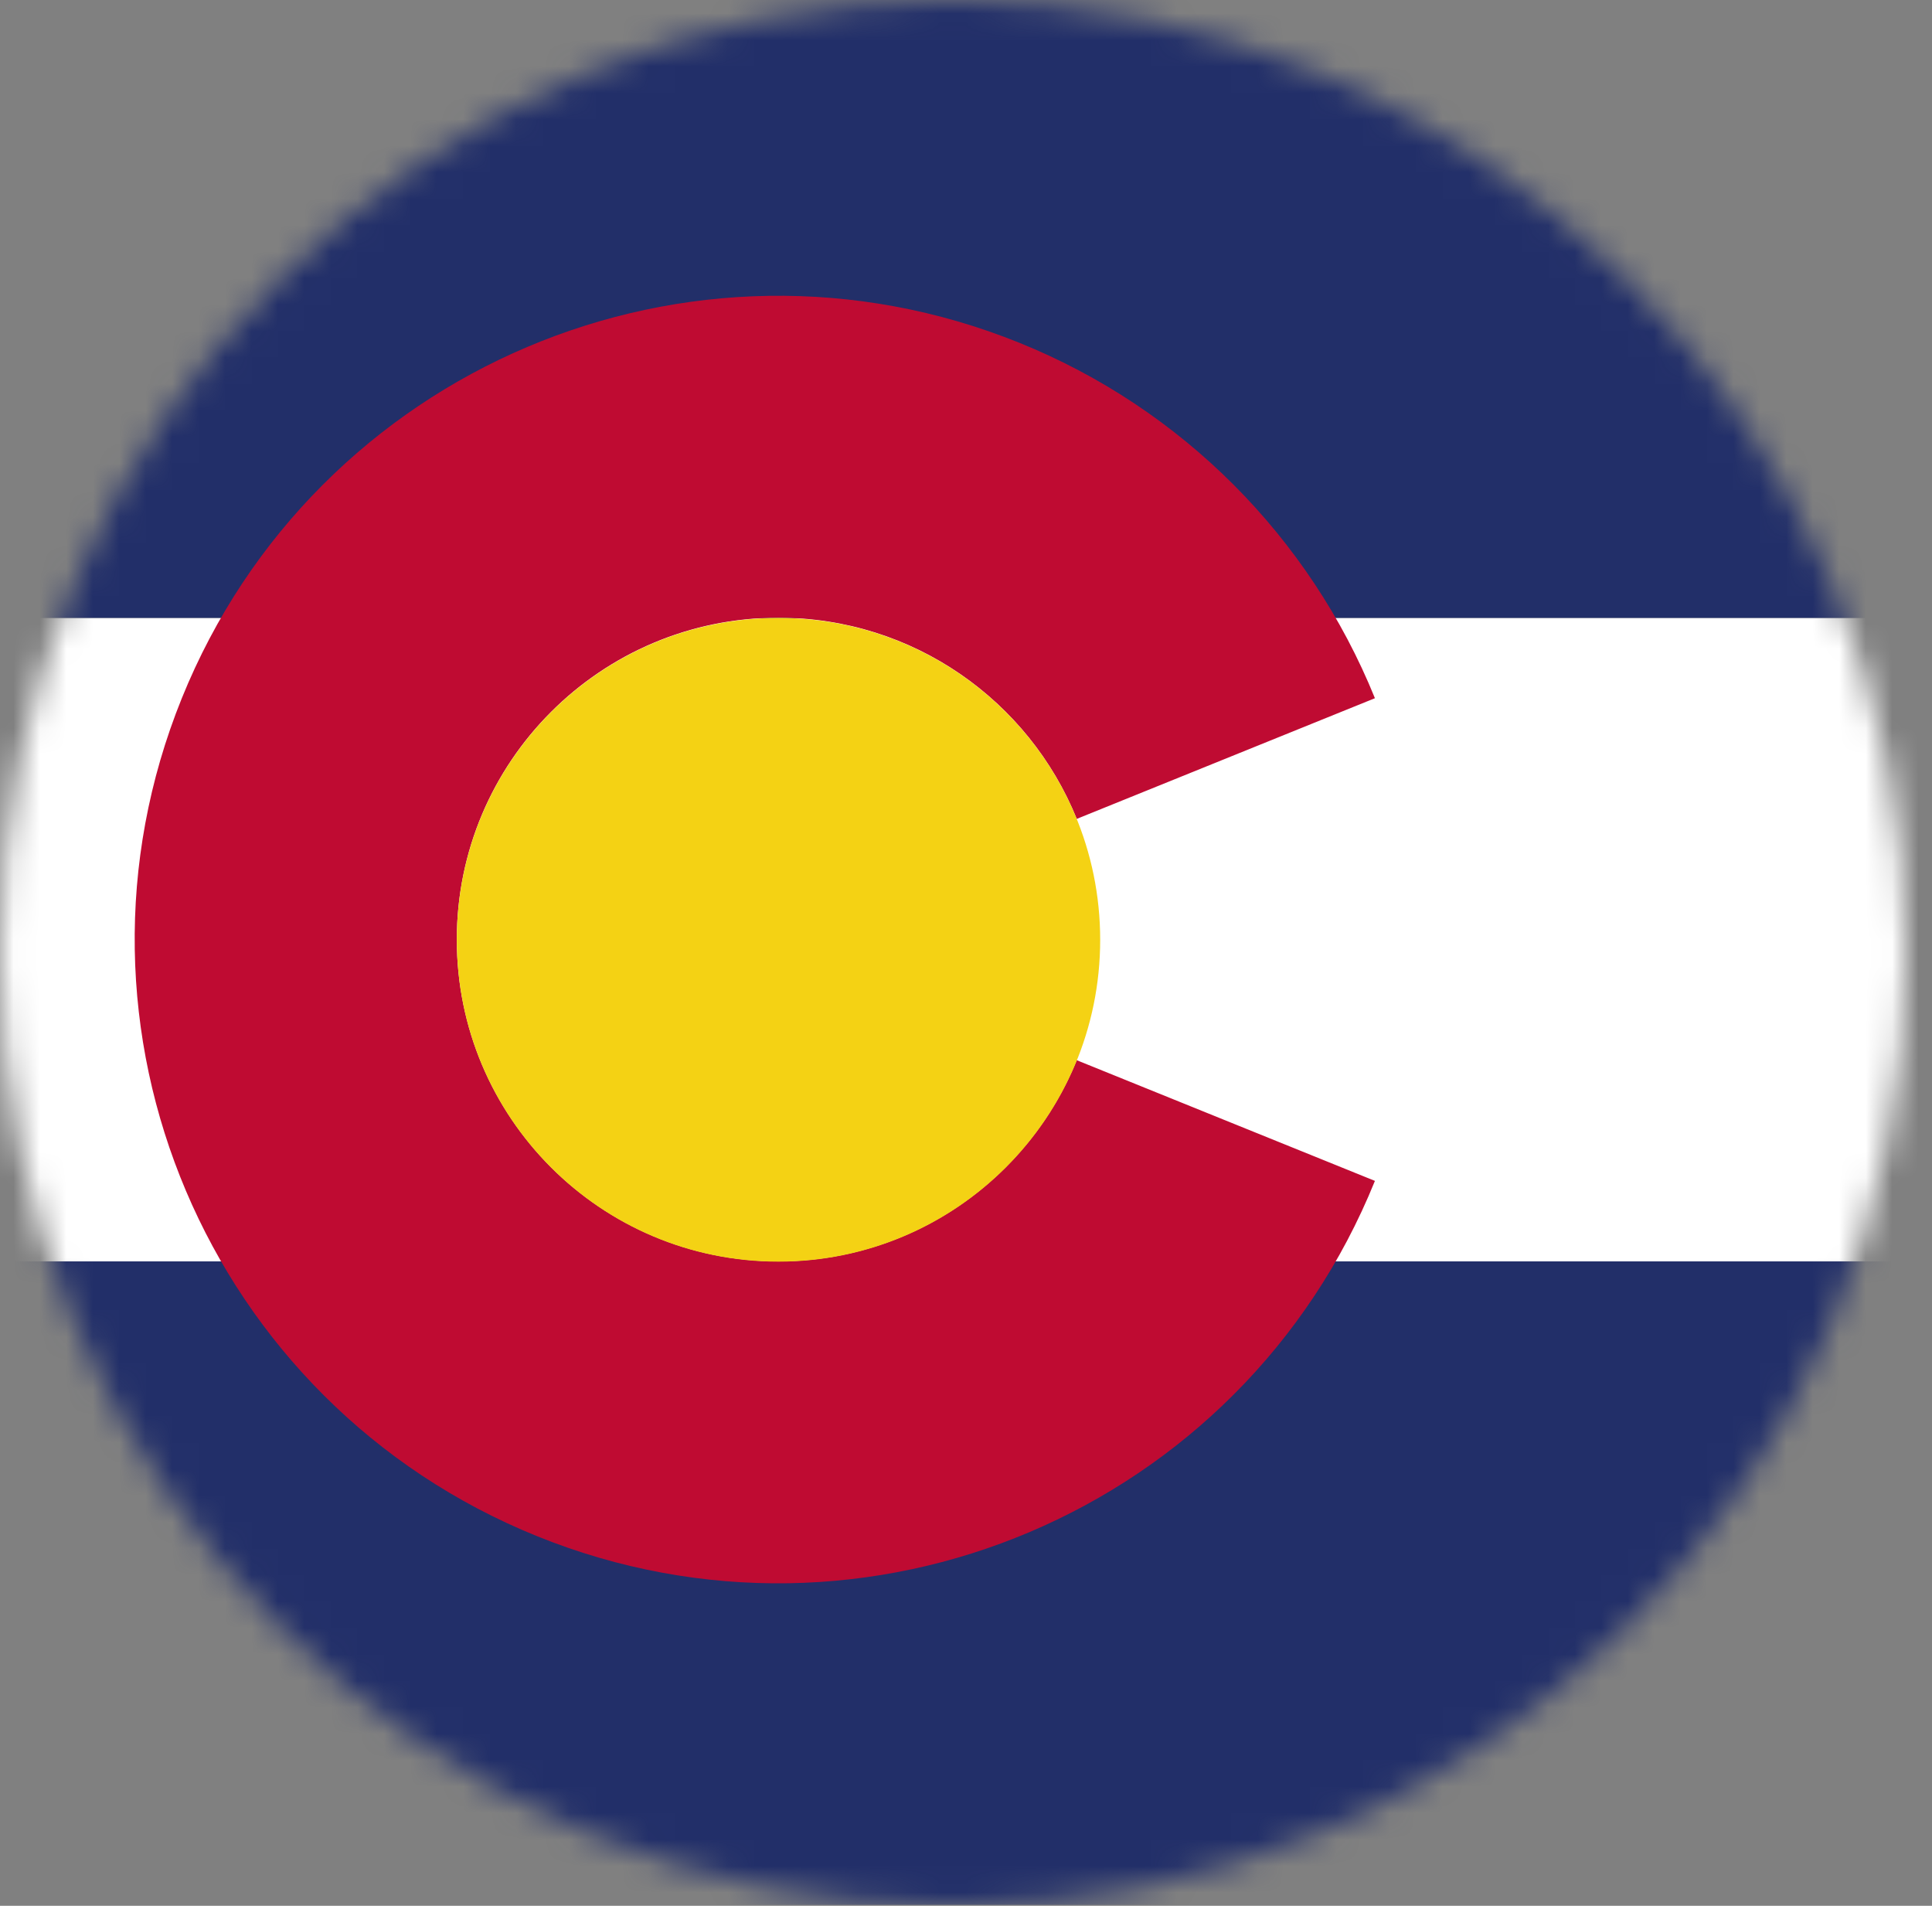
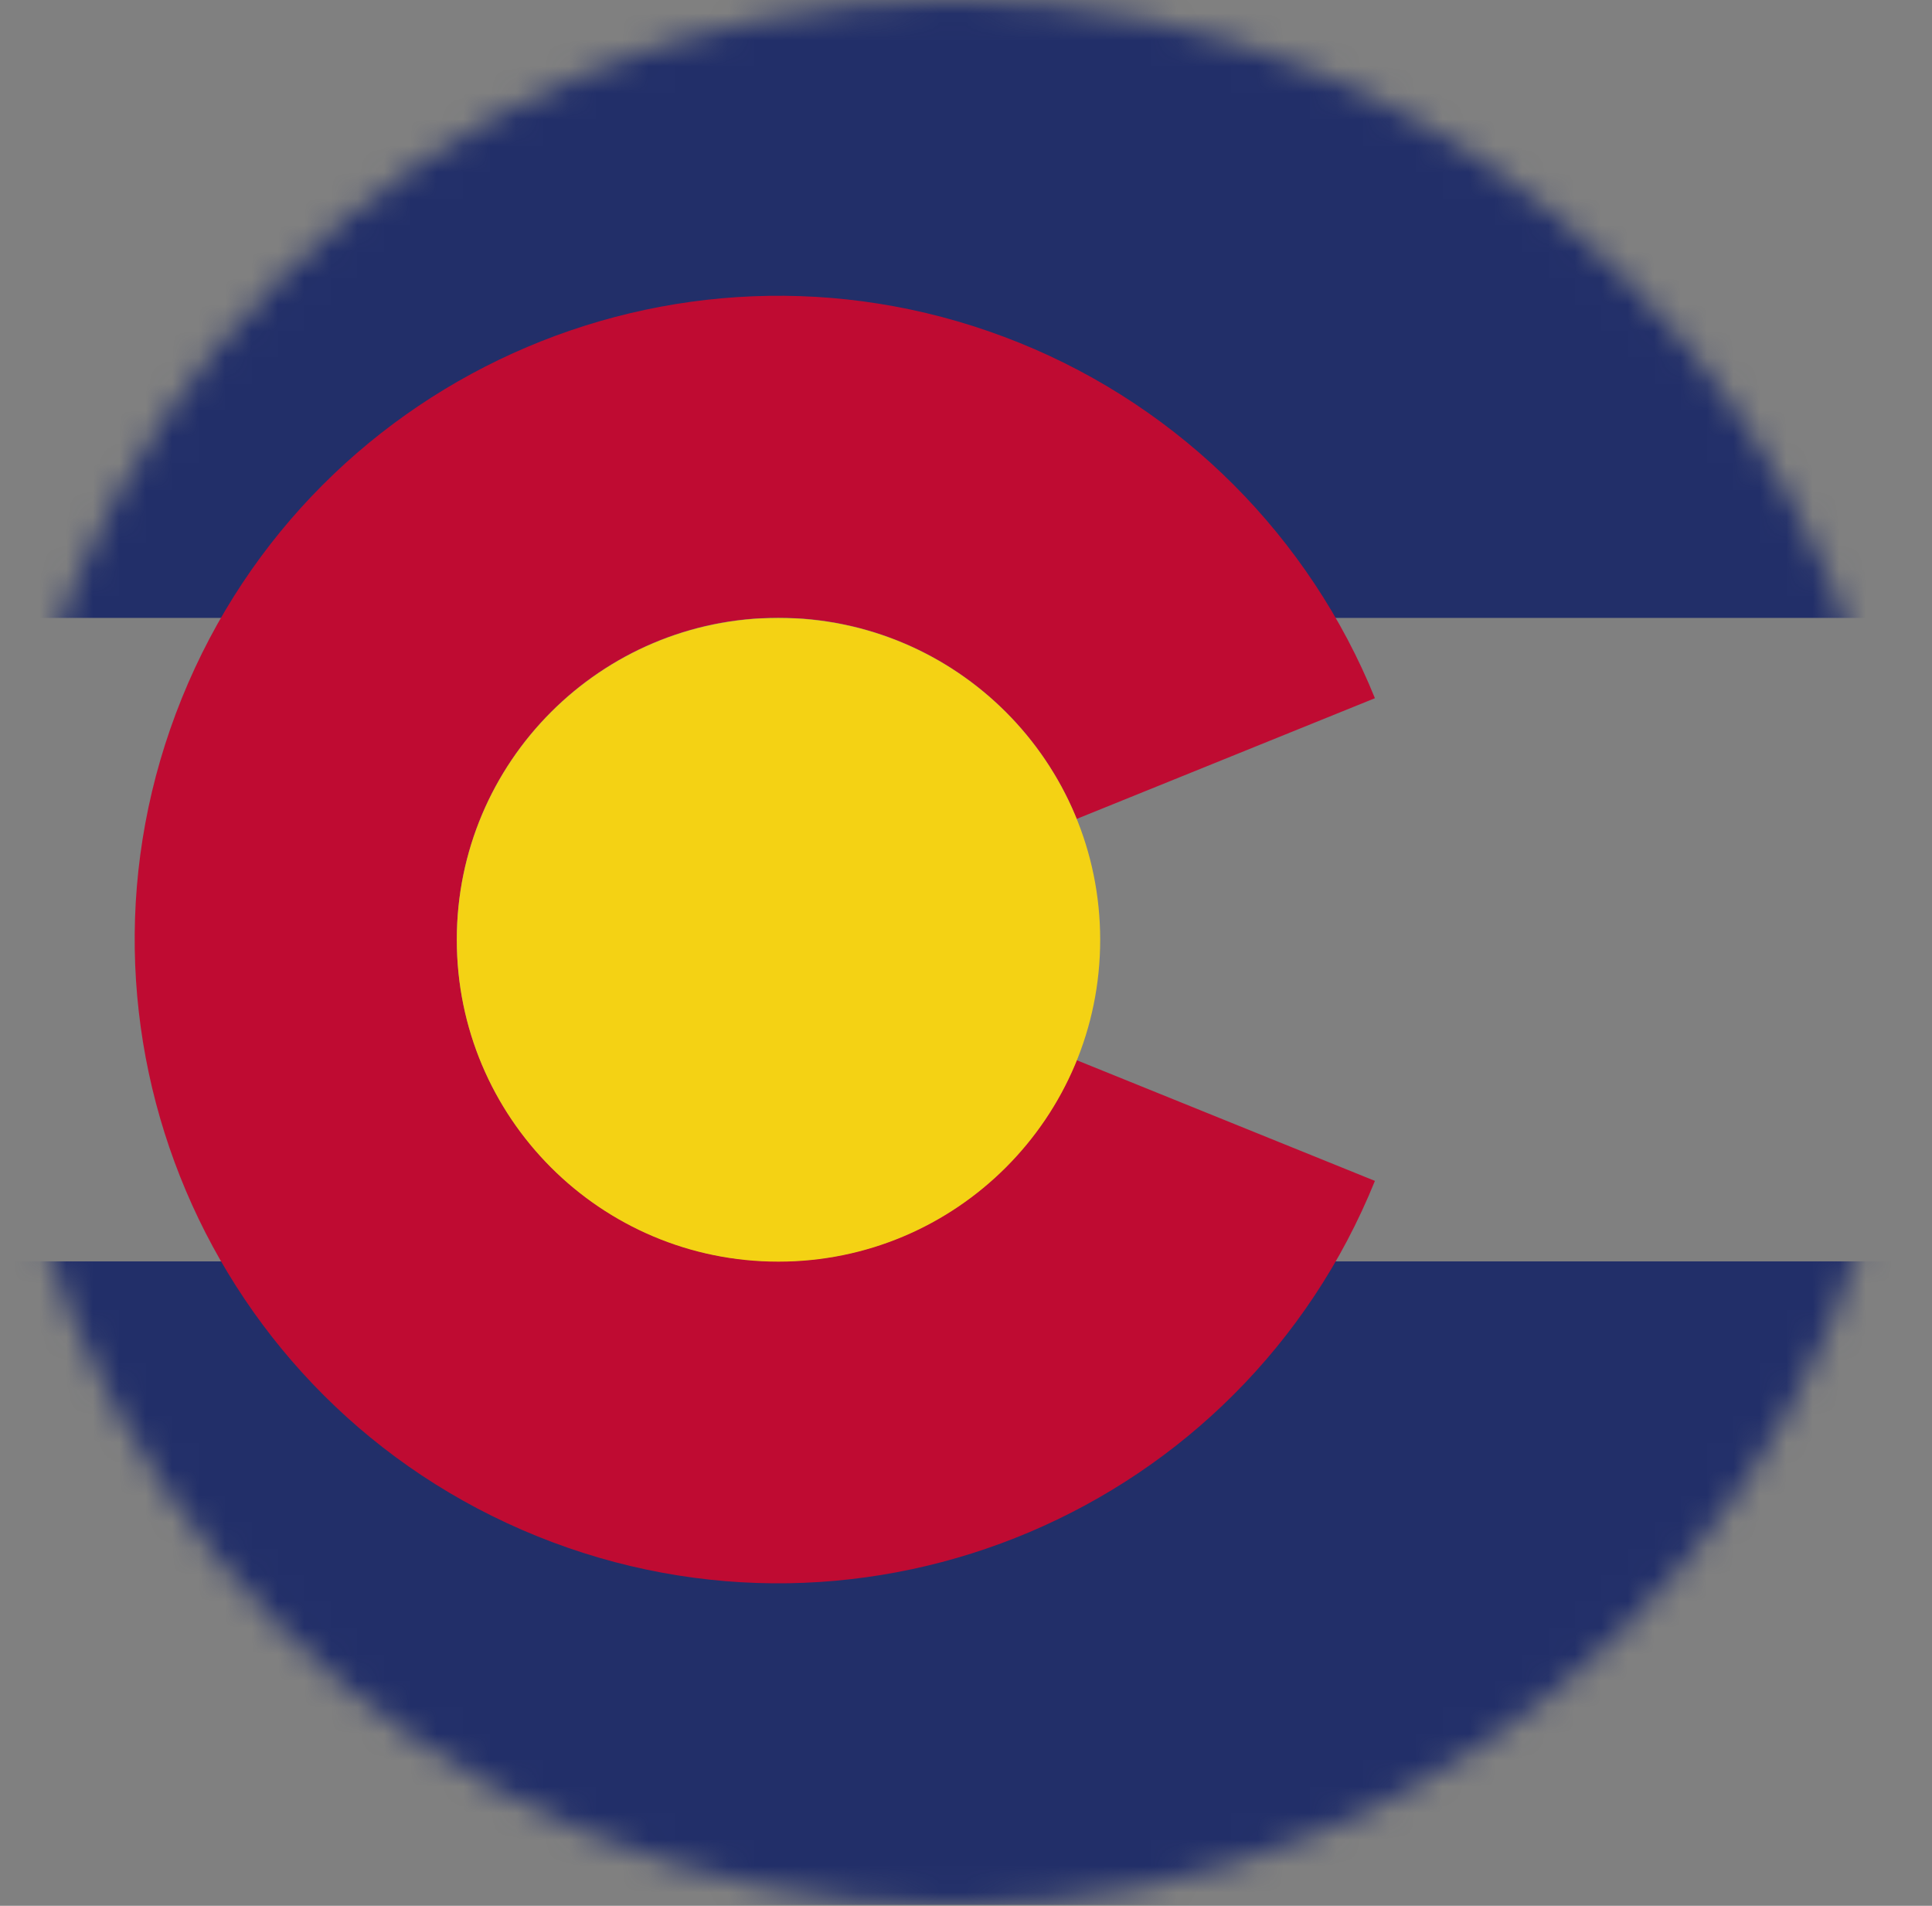
<svg xmlns="http://www.w3.org/2000/svg" fill="none" height="72" viewBox="0 0 73 72" width="73">
  <rect x="0" y="0" width="73" height="72" fill="#808080" stroke="none" />
  <mask height="72" id="mask0_729_17635" maskUnits="userSpaceOnUse" style="mask-type:luminance" width="73" x="0" y="0">
    <path d="M72.009 36C72.009 55.887 55.887 72 36.009 72C16.131 72 0 55.878 0 36C0 16.122 16.122 0 36.009 0C55.896 0 72.009 16.122 72.009 36Z" fill="white" />
  </mask>
  <g mask="url(#mask0_729_17635)">
-     <path d="M81.325 23.345H-8.955V47.655H81.325V23.345Z" fill="white" />
    <path d="M81.325 47.654H-8.955V71.963H81.325V47.654Z" fill="#222F69" />
    <path d="M81.325 -0.966H-8.955V23.344H81.325V-0.966Z" fill="#222F69" />
    <path d="M29.41 47.655C22.694 47.655 17.26 42.212 17.26 35.496C17.26 28.779 22.703 23.336 29.41 23.336C34.511 23.336 38.88 26.478 40.685 30.937L51.951 26.378C49.477 20.276 44.639 15.428 38.528 12.955C26.079 7.918 11.907 13.93 6.87 26.378C1.833 38.827 7.845 52.999 20.293 58.036C32.741 63.073 46.914 57.061 51.951 44.613L40.685 40.054C38.88 44.505 34.52 47.655 29.41 47.655Z" fill="#BF0B32" />
    <path d="M29.41 23.345C36.127 23.345 41.57 28.788 41.57 35.505C41.57 42.221 36.127 47.664 29.41 47.664C22.694 47.664 17.26 42.221 17.26 35.505C17.26 28.788 22.703 23.345 29.41 23.345Z" fill="#F4D214" />
  </g>
</svg>